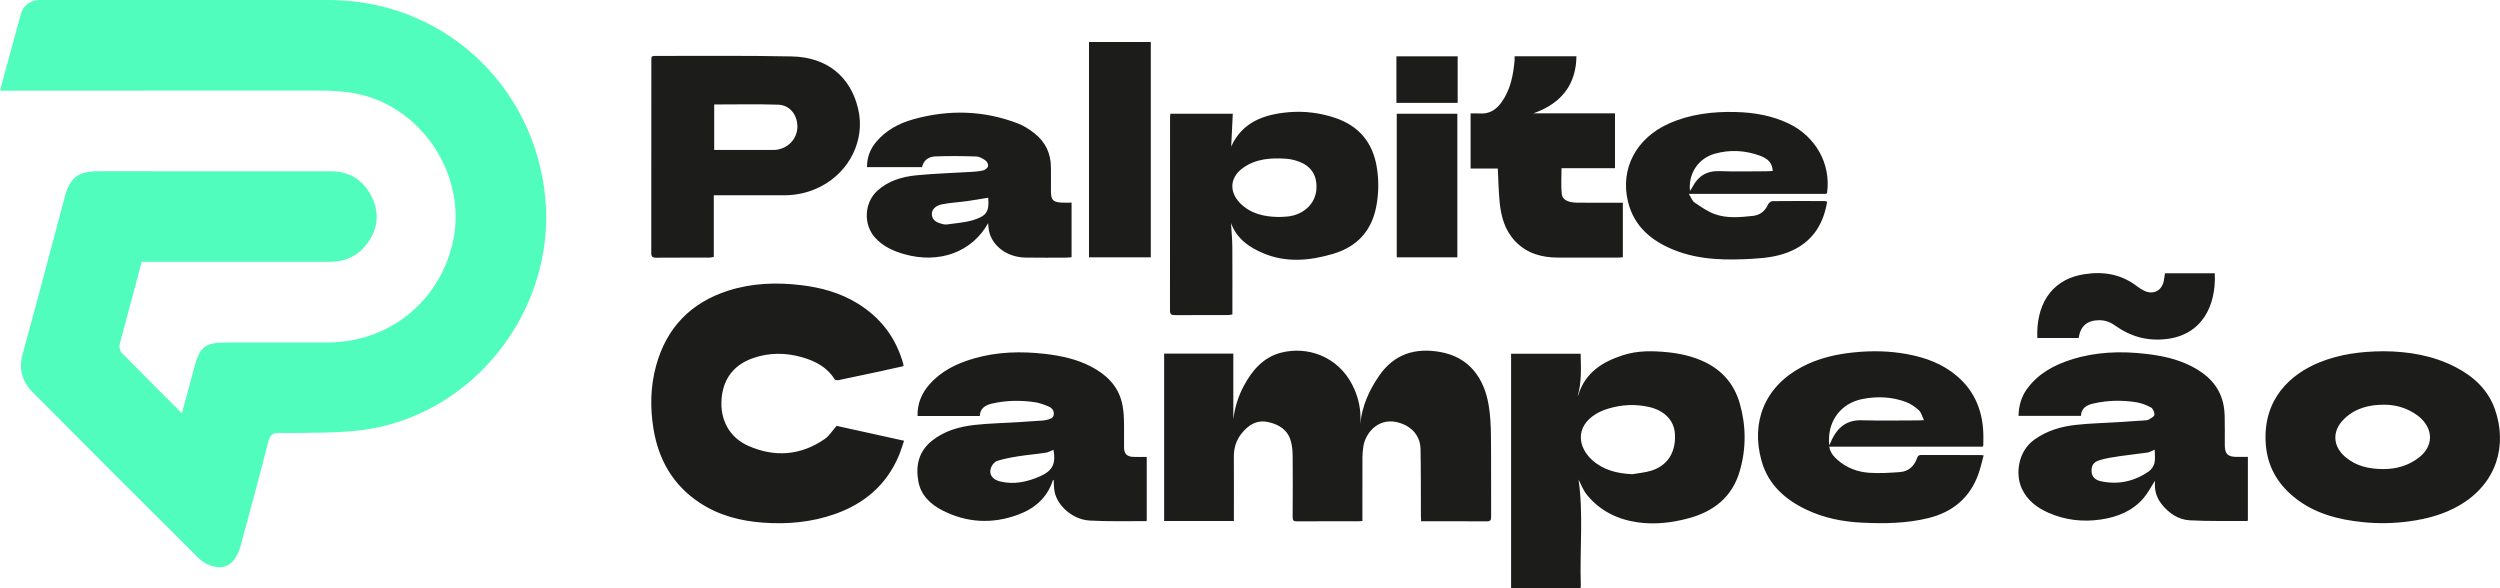
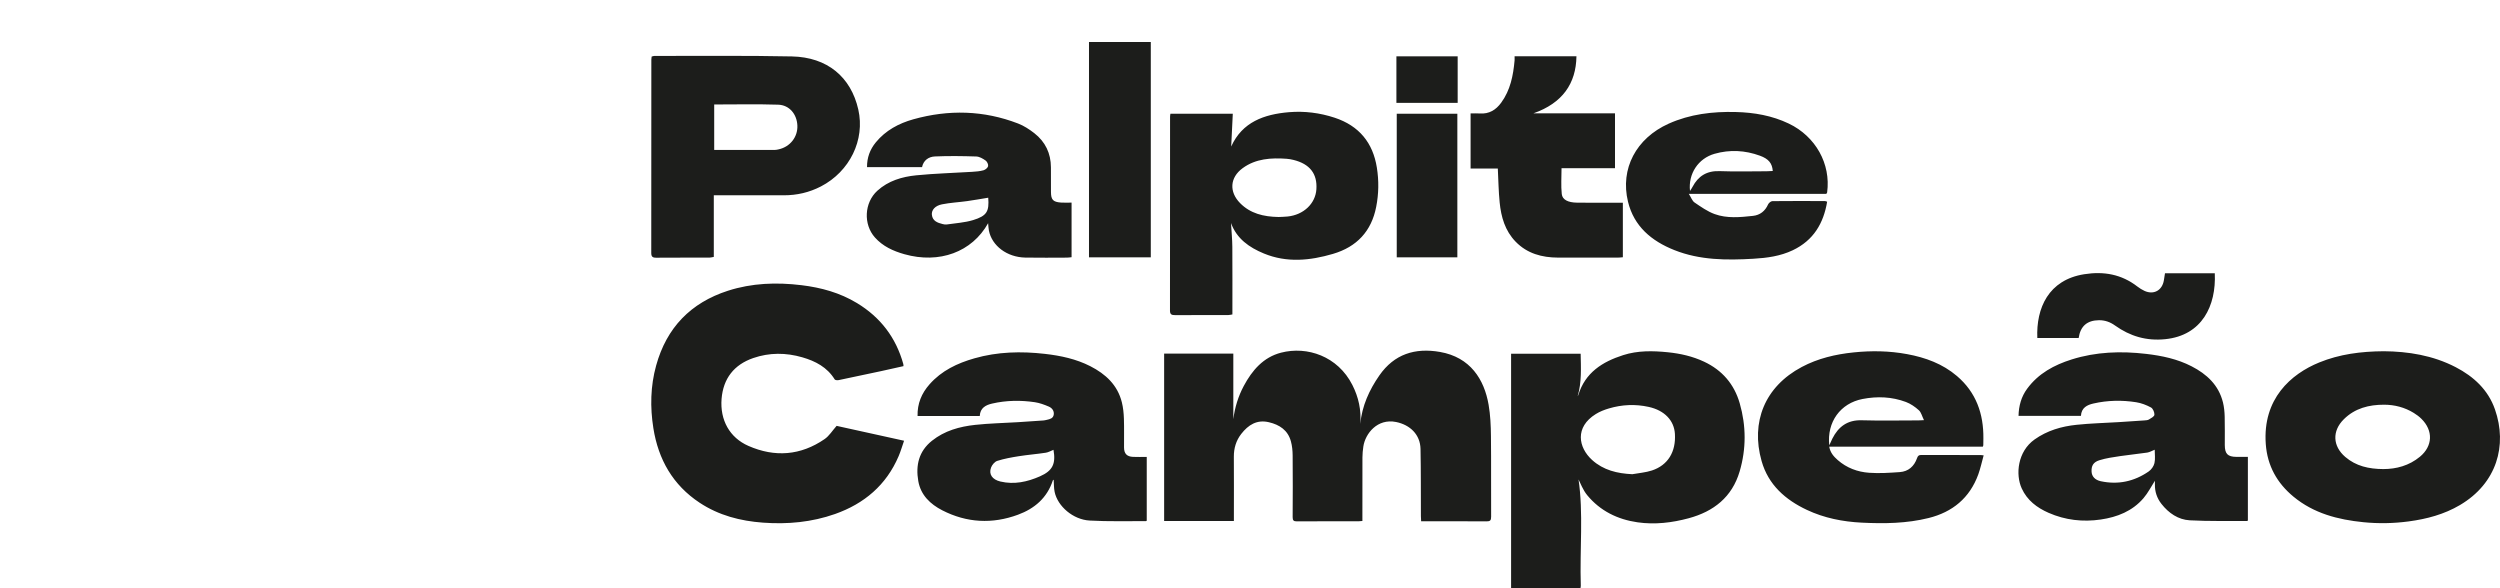
<svg xmlns="http://www.w3.org/2000/svg" width="119px" height="28px" viewBox="0 0 119 28" version="1.1">
  <title>logo-1c-dark</title>
  <g id="logo-1c-dark" stroke="none" stroke-width="1" fill="none" fill-rule="evenodd">
    <g id="Group-17">
      <g id="Group-3" fill="#51FDBD">
-         <path d="M1.863,4.85998483e-05 L15.66,0.001 L15.66,0.001 C20.865,0.009 25.141,3.739 25.896,8.905 C26.683,14.289 22.909,19.531 17.562,20.423 C16.863,20.54 16.149,20.572 15.435,20.591 C14.44,20.609 13.727,20.614 13.298,20.607 C12.967,20.601 12.852,20.711 12.771,21.026 C12.352,22.669 11.905,24.305 11.464,25.943 C11.25,26.737 10.826,27.107 10.211,26.973 C9.938,26.914 9.646,26.759 9.448,26.562 C6.811,23.945 4.188,21.314 1.566,18.681 C1.057,18.169 0.878,17.579 1.08,16.845 C1.767,14.356 2.417,11.856 3.086,9.361 C3.334,8.439 3.729,8.15 4.694,8.15 L15.763,8.153 C16.661,8.154 17.317,8.594 17.703,9.386 C18.084,10.17 17.98,10.942 17.45,11.629 C17.016,12.193 16.421,12.464 15.703,12.463 L6.746,12.463 C6.159,14.639 5.81,15.943 5.698,16.375 C5.666,16.5 5.706,16.702 5.793,16.791 C6.717,17.74 7.658,18.674 8.656,19.674 L9.1,18.042 L9.24,17.518 C9.509,16.499 9.748,16.305 10.803,16.303 C13.511,16.304 15.125,16.303 15.645,16.3 C18.489,16.281 20.848,14.406 21.527,11.651 C22.341,8.348 19.986,4.856 16.63,4.4 C16.214,4.344 15.792,4.314 15.372,4.313 L0,4.315 L0.993,0.665 C1.099,0.272 1.456,1.99107403e-05 1.863,4.85998483e-05 Z" id="Path" />
-       </g>
+         </g>
      <g id="Group-3" transform="translate(31, 2)" fill="#1C1D1B">
        <path d="M2.996,2.973 L2.996,5.138 C3.973,5.138 4.926,5.138 5.878,5.137 C5.942,5.137 6.006,5.122 6.068,5.108 C6.61,4.988 6.977,4.519 6.955,3.978 C6.933,3.437 6.577,3 6.041,2.983 C5.035,2.95 4.028,2.973 2.996,2.973 M2.977,7.296 L2.977,10.229 C2.889,10.244 2.829,10.262 2.769,10.263 C1.925,10.265 1.081,10.26 0.237,10.267 C0.058,10.269 -0,10.214 6.15794306e-07,10.039 C0.005,6.972 0.003,3.904 0.004,0.837 C0.004,0.793 0.012,0.749 0.018,0.694 C0.061,0.683 0.103,0.662 0.145,0.662 C2.329,0.666 4.513,0.64 6.695,0.686 C8.38,0.721 9.504,1.664 9.855,3.213 C10.183,4.66 9.448,6.163 8.076,6.874 C7.521,7.161 6.932,7.297 6.306,7.296 C5.306,7.295 4.306,7.296 3.306,7.296 C3.207,7.296 3.108,7.296 2.977,7.296 M29.86,8.329 C29.978,8.323 30.134,8.322 30.288,8.306 C31.05,8.229 31.614,7.694 31.66,7.011 C31.71,6.27 31.347,5.804 30.569,5.612 C30.463,5.586 30.354,5.565 30.245,5.558 C29.501,5.505 28.771,5.55 28.15,6.005 C27.54,6.451 27.499,7.129 28.027,7.667 C28.515,8.163 29.142,8.317 29.86,8.329 M27.596,8.617 C27.619,9.014 27.656,9.383 27.659,9.752 C27.667,10.818 27.662,11.885 27.662,12.967 C27.591,12.978 27.531,12.996 27.47,12.996 C26.627,12.998 25.783,12.994 24.939,13 C24.773,13.001 24.69,12.971 24.691,12.783 C24.696,9.707 24.694,6.631 24.695,3.554 C24.695,3.512 24.705,3.47 24.711,3.414 L27.681,3.414 C27.655,3.947 27.63,4.472 27.605,4.973 C27.582,4.987 27.602,4.982 27.607,4.971 C28.132,3.808 29.171,3.44 30.357,3.34 C31.092,3.278 31.823,3.371 32.526,3.602 C33.701,3.989 34.352,4.804 34.538,5.975 C34.638,6.599 34.63,7.224 34.506,7.85 C34.28,9.002 33.59,9.75 32.446,10.086 C31.356,10.406 30.251,10.516 29.162,10.067 C28.46,9.777 27.867,9.363 27.596,8.617 M16.04,7.411 C15.694,7.467 15.365,7.527 15.034,7.573 C14.636,7.628 14.232,7.648 13.839,7.726 C13.508,7.791 13.333,8.001 13.357,8.225 C13.389,8.518 13.623,8.605 13.872,8.666 C13.933,8.681 14.001,8.694 14.062,8.685 C14.483,8.622 14.918,8.599 15.321,8.476 C15.978,8.275 16.09,8.06 16.04,7.411 L16.04,7.411 Z M20.007,10.243 C19.928,10.25 19.857,10.263 19.786,10.263 C19.126,10.264 18.466,10.273 17.806,10.261 C16.936,10.245 16.217,9.704 16.071,8.973 C16.05,8.864 16.048,8.752 16.035,8.624 C15.266,10.001 13.71,10.569 12.048,10.1 C11.511,9.948 11.021,9.724 10.646,9.303 C10.087,8.675 10.139,7.646 10.762,7.079 C11.283,6.606 11.934,6.413 12.613,6.345 C13.497,6.257 14.387,6.235 15.274,6.179 C15.456,6.168 15.642,6.153 15.816,6.105 C15.905,6.08 16.018,5.987 16.034,5.908 C16.05,5.826 15.987,5.691 15.913,5.64 C15.784,5.549 15.622,5.454 15.47,5.449 C14.814,5.428 14.156,5.418 13.501,5.447 C13.196,5.461 12.953,5.637 12.889,5.957 L10.27,5.957 C10.267,5.504 10.409,5.116 10.691,4.773 C11.156,4.208 11.782,3.872 12.476,3.678 C14.156,3.208 15.826,3.25 17.46,3.879 C17.736,3.985 17.995,4.155 18.229,4.336 C18.76,4.749 19.021,5.301 19.024,5.963 C19.026,6.354 19.024,6.746 19.026,7.137 C19.028,7.509 19.125,7.615 19.503,7.642 C19.665,7.654 19.828,7.644 20.007,7.644 L20.007,10.243 Z M49.444,7.09 C49.495,7.009 49.534,6.955 49.564,6.896 C49.835,6.379 50.244,6.121 50.866,6.146 C51.608,6.175 52.351,6.153 53.094,6.152 C53.19,6.152 53.287,6.143 53.384,6.139 C53.356,5.773 53.189,5.563 52.772,5.411 C52.065,5.153 51.338,5.114 50.614,5.32 C49.835,5.541 49.354,6.272 49.444,7.09 M55.932,7.229 L49.389,7.229 C49.499,7.402 49.549,7.563 49.661,7.639 C49.964,7.845 50.274,8.065 50.616,8.19 C51.203,8.404 51.827,8.342 52.439,8.276 C52.782,8.239 53.021,8.045 53.161,7.73 C53.193,7.66 53.295,7.575 53.366,7.574 C54.201,7.564 55.036,7.569 55.87,7.571 C55.896,7.571 55.922,7.586 55.972,7.601 C55.801,8.625 55.328,9.439 54.335,9.912 C53.747,10.192 53.113,10.279 52.469,10.316 C51.189,10.391 49.916,10.388 48.703,9.906 C47.603,9.47 46.776,8.768 46.493,7.602 C46.112,6.032 46.878,4.584 48.428,3.887 C49.443,3.431 50.518,3.304 51.62,3.332 C52.498,3.354 53.35,3.501 54.148,3.883 C55.424,4.494 56.154,5.799 55.972,7.158 C55.97,7.174 55.956,7.188 55.932,7.229 M46.248,7.649 L46.248,10.245 C46.157,10.252 46.077,10.263 45.997,10.263 C45.053,10.264 44.108,10.265 43.163,10.262 C42.392,10.259 41.692,10.068 41.146,9.506 C40.637,8.983 40.452,8.325 40.384,7.636 C40.331,7.109 40.324,6.577 40.296,6.022 L39,6.022 L39,3.399 C39.147,3.399 39.292,3.391 39.435,3.401 C39.887,3.434 40.208,3.229 40.457,2.888 C40.896,2.287 41.029,1.593 41.094,0.88 C41.099,0.819 41.094,0.759 41.094,0.679 L44.039,0.679 C44.02,1.975 43.376,2.908 41.992,3.394 L45.874,3.394 L45.874,6.007 L43.329,6.007 C43.329,6.431 43.297,6.837 43.34,7.236 C43.369,7.509 43.642,7.64 44.057,7.646 C44.598,7.655 45.14,7.649 45.681,7.649 C45.862,7.649 46.043,7.649 46.248,7.649 M20.836,10.248 L23.778,10.248 L23.778,0 L20.836,0 L20.836,10.248 Z M35.485,10.249 L38.37,10.249 L38.37,3.413 L35.485,3.413 L35.485,10.249 Z M35.469,2.896 L38.385,2.896 L38.385,0.682 L35.469,0.682 L35.469,2.896 Z" id="Combined-Shape" />
      </g>
      <path d="M55.413,16.831 L58.706,16.831 L58.706,19.952 C58.779,19.391 58.94,18.864 59.203,18.372 C59.603,17.626 60.133,17.006 60.978,16.787 C62.22,16.465 63.678,16.955 64.372,18.323 C64.669,18.908 64.802,19.52 64.749,20.179 C64.833,19.319 65.176,18.562 65.659,17.869 C66.368,16.852 67.358,16.546 68.541,16.752 C69.988,17.004 70.65,18.059 70.858,19.268 C70.942,19.755 70.964,20.258 70.969,20.754 C70.984,22.034 70.97,23.314 70.978,24.594 C70.98,24.775 70.927,24.819 70.753,24.817 C69.784,24.809 68.815,24.813 67.846,24.813 L67.646,24.813 C67.642,24.72 67.636,24.642 67.635,24.564 C67.63,23.5 67.638,22.435 67.617,21.371 C67.604,20.688 67.122,20.223 66.453,20.087 C65.565,19.907 64.987,20.637 64.895,21.256 C64.869,21.428 64.853,21.603 64.852,21.776 C64.848,22.706 64.85,23.636 64.85,24.565 L64.85,24.799 C64.777,24.805 64.719,24.813 64.661,24.813 C63.685,24.813 62.71,24.81 61.734,24.817 C61.578,24.818 61.529,24.775 61.53,24.613 C61.537,23.637 61.539,22.66 61.53,21.683 C61.528,21.457 61.507,21.224 61.447,21.007 C61.302,20.477 60.907,20.217 60.4,20.098 C59.826,19.962 59.417,20.226 59.083,20.655 C58.837,20.972 58.728,21.338 58.731,21.745 C58.738,22.681 58.733,23.618 58.733,24.554 C58.733,24.633 58.733,24.711 58.733,24.801 L55.413,24.801 L55.413,16.831 Z M43.007,17.428 C42.645,17.509 42.289,17.59 41.933,17.667 C41.262,17.811 40.592,17.955 39.921,18.093 C39.86,18.106 39.754,18.097 39.731,18.059 C39.371,17.478 38.815,17.189 38.194,17.009 C37.413,16.782 36.624,16.777 35.852,17.044 C34.942,17.359 34.425,18.016 34.347,18.985 C34.267,19.991 34.727,20.831 35.625,21.225 C36.879,21.776 38.11,21.686 39.252,20.9 C39.469,20.751 39.618,20.502 39.823,20.271 C40.845,20.496 41.921,20.733 43.034,20.979 C42.943,21.239 42.874,21.482 42.775,21.713 C42.184,23.095 41.136,23.975 39.75,24.466 C38.639,24.858 37.489,24.964 36.319,24.878 C35.239,24.799 34.216,24.534 33.301,23.929 C32.03,23.088 31.336,21.872 31.1,20.381 C30.942,19.382 30.961,18.38 31.232,17.401 C31.729,15.595 32.883,14.41 34.648,13.84 C35.792,13.471 36.965,13.431 38.151,13.575 C39.087,13.688 39.98,13.934 40.794,14.427 C41.907,15.102 42.649,16.066 42.998,17.331 C43.004,17.35 43.002,17.371 43.007,17.428 M77.699,22.572 C78.011,22.515 78.335,22.493 78.634,22.394 C79.395,22.142 79.779,21.505 79.726,20.651 C79.687,20.015 79.232,19.535 78.48,19.369 C77.844,19.228 77.207,19.256 76.583,19.442 C76.368,19.505 76.151,19.59 75.961,19.708 C74.953,20.332 75.125,21.297 75.783,21.894 C76.321,22.382 76.982,22.539 77.699,22.572 M75.097,18.857 C75.107,18.841 75.12,18.825 75.126,18.807 C75.455,17.735 76.274,17.221 77.263,16.904 C77.957,16.682 78.668,16.695 79.383,16.767 C79.984,16.828 80.564,16.958 81.114,17.216 C81.976,17.621 82.548,18.283 82.811,19.197 C83.121,20.274 83.124,21.365 82.807,22.44 C82.446,23.663 81.571,24.347 80.384,24.668 C79.585,24.884 78.768,24.98 77.947,24.862 C77,24.726 76.17,24.322 75.551,23.571 C75.344,23.32 75.228,22.991 75.138,22.822 C75.374,24.408 75.193,26.145 75.246,27.874 C75.247,27.912 75.237,27.951 75.231,28 L71.928,28 L71.928,16.837 L75.239,16.837 C75.252,17.511 75.293,18.19 75.097,18.857 M50.146,21.411 C50.025,21.458 49.907,21.53 49.782,21.549 C49.355,21.614 48.924,21.648 48.497,21.715 C48.152,21.77 47.804,21.832 47.472,21.937 C47.349,21.975 47.222,22.126 47.174,22.256 C47.054,22.575 47.234,22.829 47.617,22.92 C48.274,23.076 48.899,22.939 49.501,22.674 C50.105,22.408 50.264,22.08 50.146,21.411 M46.637,19.801 L43.676,19.801 C43.662,19.211 43.868,18.72 44.246,18.293 C44.822,17.641 45.569,17.289 46.383,17.056 C47.485,16.741 48.605,16.715 49.736,16.844 C50.489,16.93 51.223,17.086 51.903,17.433 C52.625,17.803 53.194,18.323 53.4,19.148 C53.463,19.4 53.489,19.665 53.498,19.926 C53.514,20.383 53.5,20.842 53.504,21.3 C53.506,21.593 53.637,21.733 53.93,21.747 C54.143,21.758 54.356,21.749 54.585,21.749 L54.585,24.783 C54.571,24.792 54.559,24.806 54.548,24.806 C53.654,24.801 52.757,24.829 51.865,24.778 C51.077,24.734 50.345,24.099 50.201,23.417 C50.161,23.23 50.169,23.032 50.155,22.834 C50.141,22.845 50.119,22.855 50.114,22.87 C49.842,23.703 49.242,24.211 48.457,24.5 C47.233,24.952 46.019,24.889 44.854,24.292 C44.283,23.999 43.826,23.568 43.71,22.897 C43.581,22.149 43.735,21.481 44.36,20.981 C44.964,20.499 45.676,20.305 46.417,20.224 C47.093,20.151 47.775,20.138 48.454,20.096 C48.861,20.071 49.267,20.042 49.672,20.014 C49.725,20.01 49.777,19.995 49.829,19.984 C49.977,19.952 50.131,19.914 50.158,19.738 C50.186,19.554 50.073,19.418 49.922,19.353 C49.709,19.262 49.485,19.179 49.259,19.145 C48.58,19.045 47.899,19.055 47.229,19.209 C46.927,19.278 46.655,19.413 46.637,19.801 M102.564,21.406 C102.439,21.455 102.328,21.525 102.208,21.543 C101.782,21.607 101.351,21.645 100.924,21.71 C100.591,21.76 100.253,21.807 99.932,21.907 C99.636,21.999 99.544,22.18 99.559,22.453 C99.571,22.674 99.716,22.846 99.999,22.907 C100.822,23.083 101.587,22.918 102.277,22.442 C102.403,22.355 102.518,22.193 102.552,22.045 C102.599,21.843 102.564,21.622 102.564,21.406 M99.052,19.796 L96.082,19.796 C96.093,19.316 96.212,18.885 96.491,18.505 C97.027,17.775 97.779,17.372 98.614,17.109 C99.773,16.744 100.958,16.705 102.157,16.845 C102.909,16.933 103.643,17.087 104.322,17.437 C105.042,17.808 105.608,18.328 105.813,19.154 C105.867,19.373 105.889,19.604 105.895,19.83 C105.908,20.281 105.898,20.732 105.9,21.183 C105.902,21.603 106.037,21.742 106.449,21.747 C106.628,21.75 106.807,21.748 106.999,21.748 L106.999,24.777 C106.981,24.787 106.97,24.799 106.959,24.799 C106.051,24.793 105.142,24.816 104.236,24.767 C103.684,24.737 103.233,24.427 102.886,23.987 C102.672,23.715 102.566,23.402 102.573,23.052 C102.574,22.986 102.573,22.92 102.573,22.885 C102.4,23.153 102.247,23.46 102.031,23.712 C101.5,24.332 100.781,24.614 99.998,24.729 C99.144,24.854 98.308,24.76 97.512,24.41 C96.96,24.168 96.492,23.815 96.234,23.248 C95.93,22.582 96.038,21.493 96.844,20.92 C97.447,20.492 98.126,20.296 98.839,20.221 C99.508,20.15 100.183,20.135 100.856,20.093 C101.262,20.068 101.667,20.041 102.073,20.012 C102.146,20.006 102.228,20.004 102.287,19.969 C102.388,19.908 102.543,19.827 102.55,19.744 C102.558,19.629 102.482,19.448 102.387,19.396 C102.169,19.278 101.924,19.184 101.679,19.146 C101.003,19.04 100.322,19.053 99.651,19.206 C99.348,19.274 99.075,19.405 99.052,19.796 M113.443,22.328 C114.062,22.328 114.673,22.167 115.189,21.74 C115.802,21.233 115.827,20.495 115.259,19.935 C115.151,19.828 115.025,19.735 114.895,19.655 C114.464,19.39 113.987,19.266 113.486,19.264 C112.766,19.262 112.094,19.43 111.563,19.959 C111.001,20.517 111.034,21.236 111.636,21.751 C112.145,22.186 112.753,22.324 113.443,22.328 M113.473,16.719 C114.621,16.729 115.799,16.911 116.89,17.477 C117.747,17.922 118.435,18.554 118.76,19.487 C119.358,21.199 118.85,23.005 117.093,24.041 C116.34,24.485 115.515,24.704 114.656,24.819 C113.938,24.915 113.218,24.929 112.5,24.857 C111.29,24.736 110.136,24.44 109.171,23.642 C108.388,22.995 107.925,22.17 107.851,21.138 C107.695,18.983 109.049,17.802 110.398,17.252 C111.363,16.859 112.375,16.726 113.473,16.719 M87.073,21.198 C87.135,21.062 87.174,20.969 87.219,20.88 C87.51,20.305 87.941,19.985 88.618,20.005 C89.518,20.031 90.419,20.012 91.32,20.011 C91.389,20.011 91.458,20.005 91.581,19.999 C91.489,19.813 91.45,19.63 91.338,19.528 C91.159,19.366 90.946,19.218 90.722,19.134 C90.052,18.884 89.357,18.856 88.656,18.992 C87.605,19.196 86.953,20.085 87.073,21.198 L87.073,21.198 Z M87.071,21.261 C87.123,21.552 87.288,21.733 87.475,21.898 C87.904,22.274 88.419,22.465 88.971,22.504 C89.453,22.539 89.943,22.506 90.428,22.472 C90.839,22.443 91.113,22.2 91.251,21.809 C91.285,21.711 91.324,21.657 91.444,21.657 C92.393,21.663 93.341,21.661 94.289,21.661 C94.315,21.661 94.341,21.667 94.422,21.675 C94.336,21.986 94.271,22.29 94.167,22.58 C93.758,23.706 92.937,24.376 91.802,24.658 C90.756,24.918 89.688,24.931 88.619,24.878 C87.715,24.833 86.834,24.66 86.008,24.271 C84.982,23.789 84.171,23.074 83.852,21.946 C83.327,20.092 84.003,18.403 85.765,17.468 C86.536,17.059 87.367,16.864 88.229,16.775 C89.085,16.686 89.935,16.7 90.78,16.857 C91.651,17.018 92.466,17.315 93.151,17.899 C94.061,18.675 94.422,19.694 94.409,20.871 C94.408,20.978 94.407,21.086 94.405,21.194 C94.404,21.212 94.392,21.231 94.382,21.261 L87.071,21.261 Z M98.944,16.089 L96.976,16.089 C96.917,14.663 97.508,13.322 99.21,13.053 C100.145,12.905 100.985,13.056 101.741,13.64 C101.846,13.721 101.961,13.793 102.082,13.848 C102.521,14.046 102.923,13.821 103.001,13.341 C103.018,13.235 103.034,13.129 103.053,13.009 L105.424,13.009 C105.495,14.547 104.822,15.967 103.065,16.145 C102.168,16.236 101.393,16.006 100.675,15.494 C100.446,15.33 100.197,15.239 99.911,15.242 C99.35,15.248 99.027,15.523 98.944,16.089" id="Combined-Shape" fill="#1C1D1B" />
    </g>
  </g>
</svg>